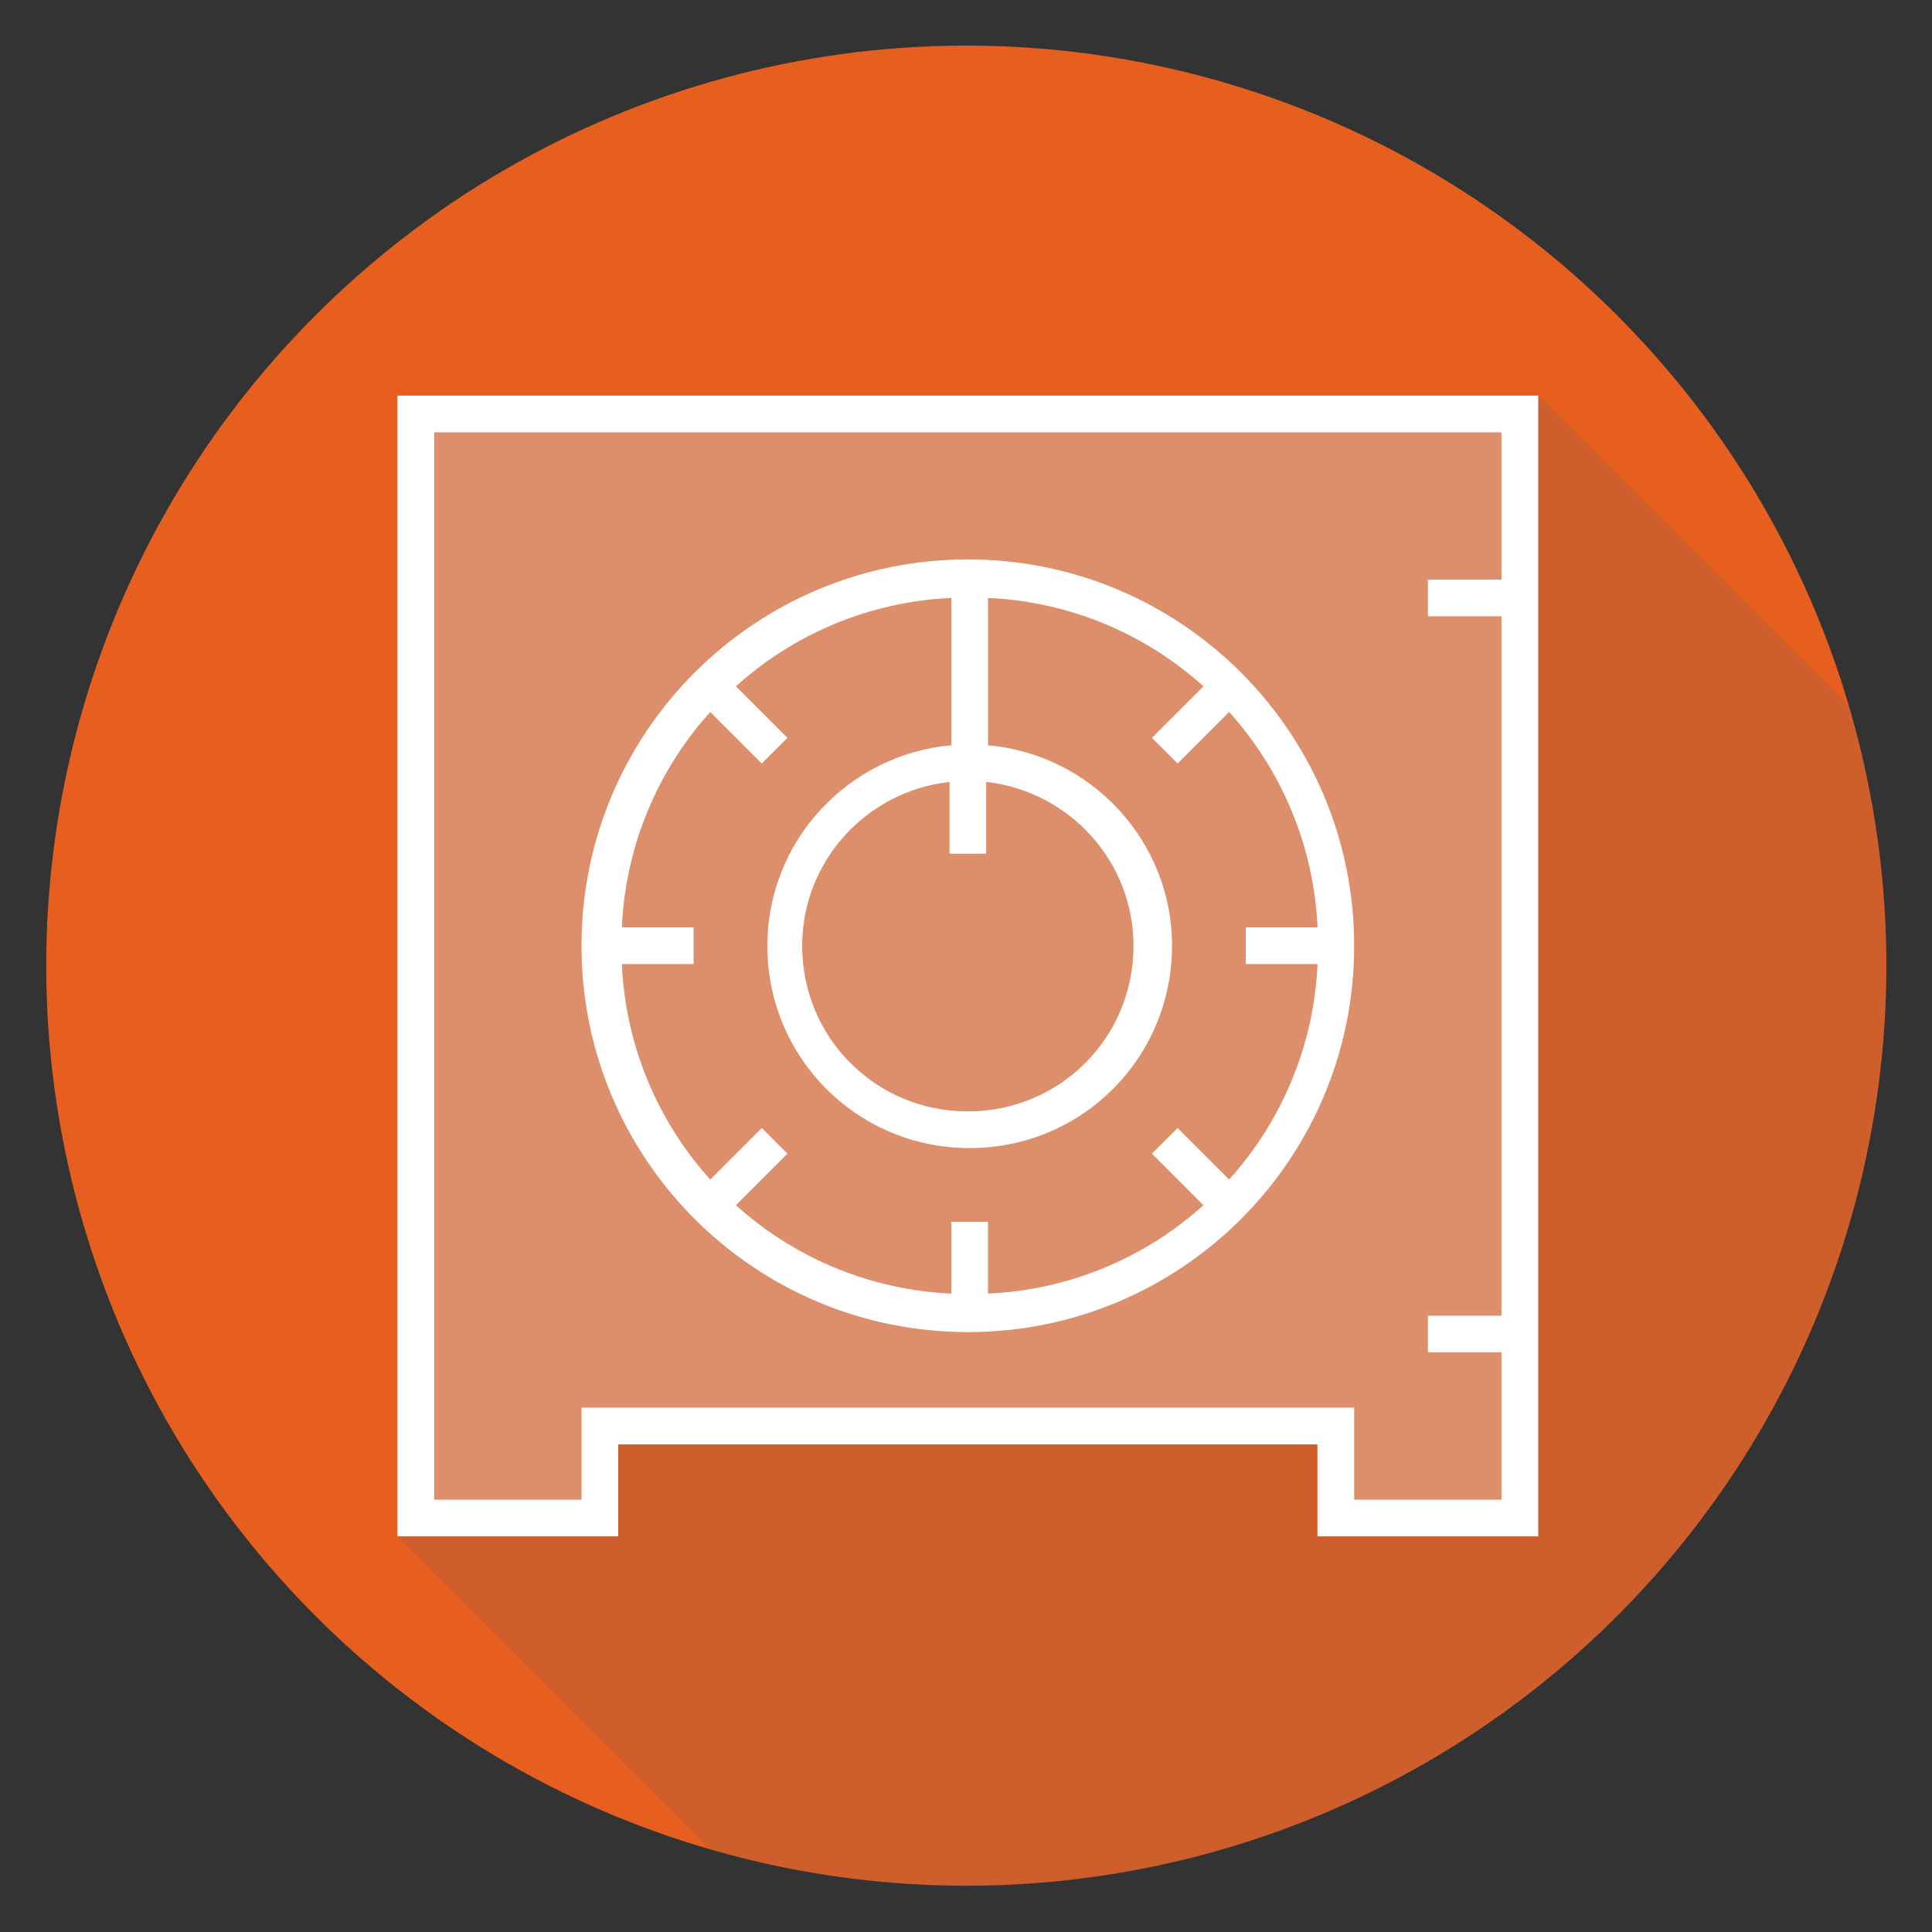
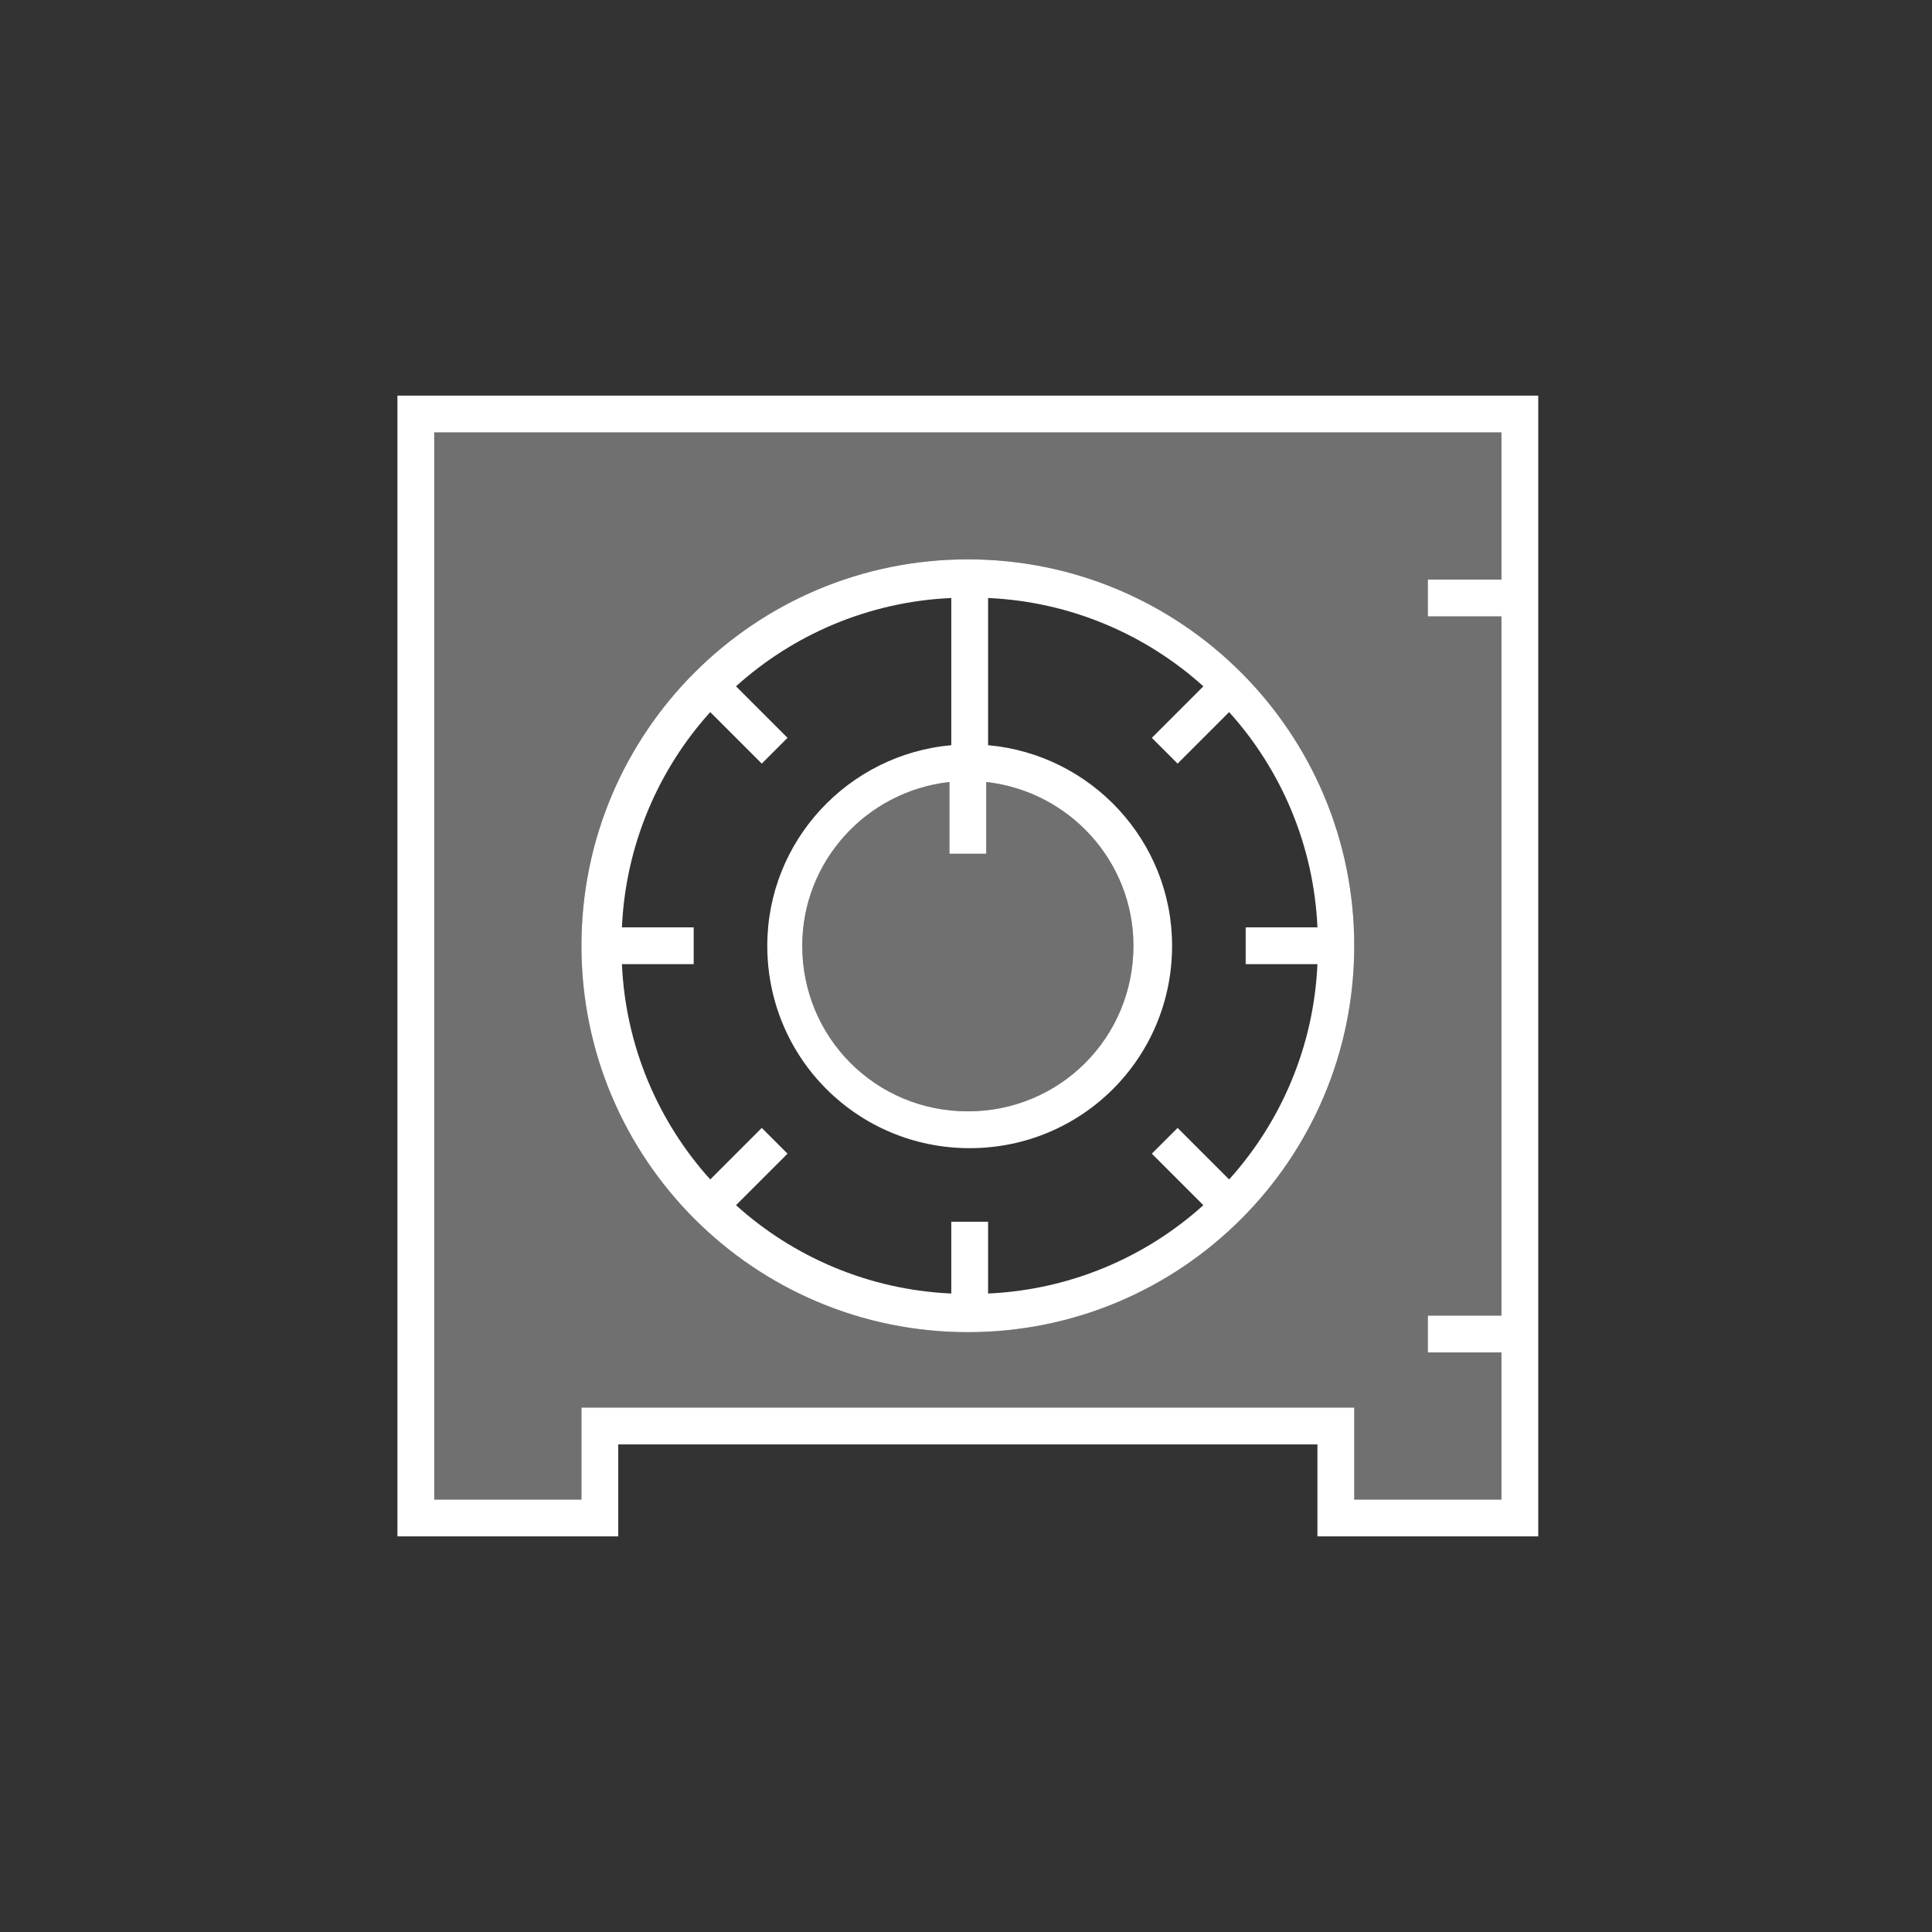
<svg xmlns="http://www.w3.org/2000/svg" version="1.1" id="Layer_1" x="0px" y="0px" viewBox="0 0 105 105" style="enable-background:new 0 0 105 105;" xml:space="preserve">
  <rect x="0" y="0" width="105" height="105" fill="#333333" stroke="none" />
  <style type="text/css">
	.st0{fill:#E75F1E;}
	.st1{opacity:0.15;fill:#405975;}
	.st2{opacity:0.3;}
	.st3{fill:#FFFFFF;}
	.st4{opacity:0.3;fill:#FFFFFF;}
</style>
  <g>
-     <ellipse transform="matrix(0.973 -0.231 0.231 0.973 -10.694 13.526)" class="st0" cx="52.5" cy="52.5" rx="50" ry="50" />
-     <path class="st1" d="M102.5,52.5c0-4.9-0.7-9.7-2-14.1L83.6,21.5h-62v62l17,17c4.4,1.3,9,2,13.9,2   C80.1,102.5,102.5,80.1,102.5,52.5z" />
    <path class="st4" d="M81.6,31.5v-8h-58v58h8v-5h42v5h8v-8h-4v-2h4v-38h-4v-2H81.6z M52.6,72.4c-11.6,0-21-9.4-21-21   c0-11.6,9.4-21,21-21c11.6,0,21,9.4,21,21C73.6,62.9,64.2,72.4,52.6,72.4z" />
-     <path class="st4" d="M71.6,52.4c-0.2,4.5-2,8.6-4.8,11.7l-2.8-2.8l-1.4,1.4l2.8,2.8c-3.1,2.8-7.2,4.6-11.7,4.8v-3.9h-2v3.9   c-4.5-0.2-8.6-2-11.7-4.8l2.8-2.8l-1.4-1.4l-2.8,2.8c-2.8-3.1-4.6-7.2-4.8-11.7h3.9v-2h-3.9c0.2-4.5,2-8.6,4.8-11.7l2.8,2.8   l1.4-1.4l-2.8-2.8c3.1-2.8,7.2-4.6,11.7-4.8v8c-5.6,0.5-10,5.2-10,10.9c0,6.1,4.9,11,11,11c6.1,0,11-4.9,11-11   c0-5.7-4.4-10.4-10-10.9v-8c4.5,0.2,8.6,2,11.7,4.8l-2.8,2.8l1.4,1.4l2.8-2.8c2.8,3.1,4.6,7.2,4.8,11.7h-3.9v2H71.6z" />
    <path class="st4" d="M53.6,42.5c4.5,0.5,8,4.3,8,8.9c0,5-4,9-9,9c-5,0-9-4-9-9c0-4.6,3.5-8.4,8-8.9v3.9h2V42.5z" />
    <g>
-       <path class="st3" d="M21.6,21.5v62h12v-5h38v5h12v-62H21.6z M73.6,81.5v-5h-42v5h-8v-58h58v8h-4v2h4v38h-4v2h4v8H73.6z" />
+       <path class="st3" d="M21.6,21.5v62h12v-5h38v5h12v-62H21.6M73.6,81.5v-5h-42v5h-8v-58h58v8h-4v2h4v38h-4v2h4v8H73.6z" />
      <path class="st3" d="M52.6,30.4c-11.6,0-21,9.4-21,21c0,11.6,9.4,21,21,21c11.6,0,21-9.4,21-21C73.6,39.8,64.2,30.4,52.6,30.4z     M71.6,52.4c-0.2,4.5-2,8.6-4.8,11.7l-2.8-2.8l-1.4,1.4l2.8,2.8c-3.1,2.8-7.2,4.6-11.7,4.8v-3.9h-2v3.9c-4.5-0.2-8.6-2-11.7-4.8    l2.8-2.8l-1.4-1.4l-2.8,2.8c-2.8-3.1-4.6-7.2-4.8-11.7h3.9v-2h-3.9c0.2-4.5,2-8.6,4.8-11.7l2.8,2.8l1.4-1.4l-2.8-2.8    c3.1-2.8,7.2-4.6,11.7-4.8v8c-5.6,0.5-10,5.2-10,10.9c0,6.1,4.9,11,11,11c6.1,0,11-4.9,11-11c0-5.7-4.4-10.4-10-10.9v-8    c4.5,0.2,8.6,2,11.7,4.8l-2.8,2.8l1.4,1.4l2.8-2.8c2.8,3.1,4.6,7.2,4.8,11.7h-3.9v2H71.6z M53.6,42.5c4.5,0.5,8,4.3,8,8.9    c0,5-4,9-9,9c-5,0-9-4-9-9c0-4.6,3.5-8.4,8-8.9v3.9h2V42.5z" />
    </g>
  </g>
</svg>